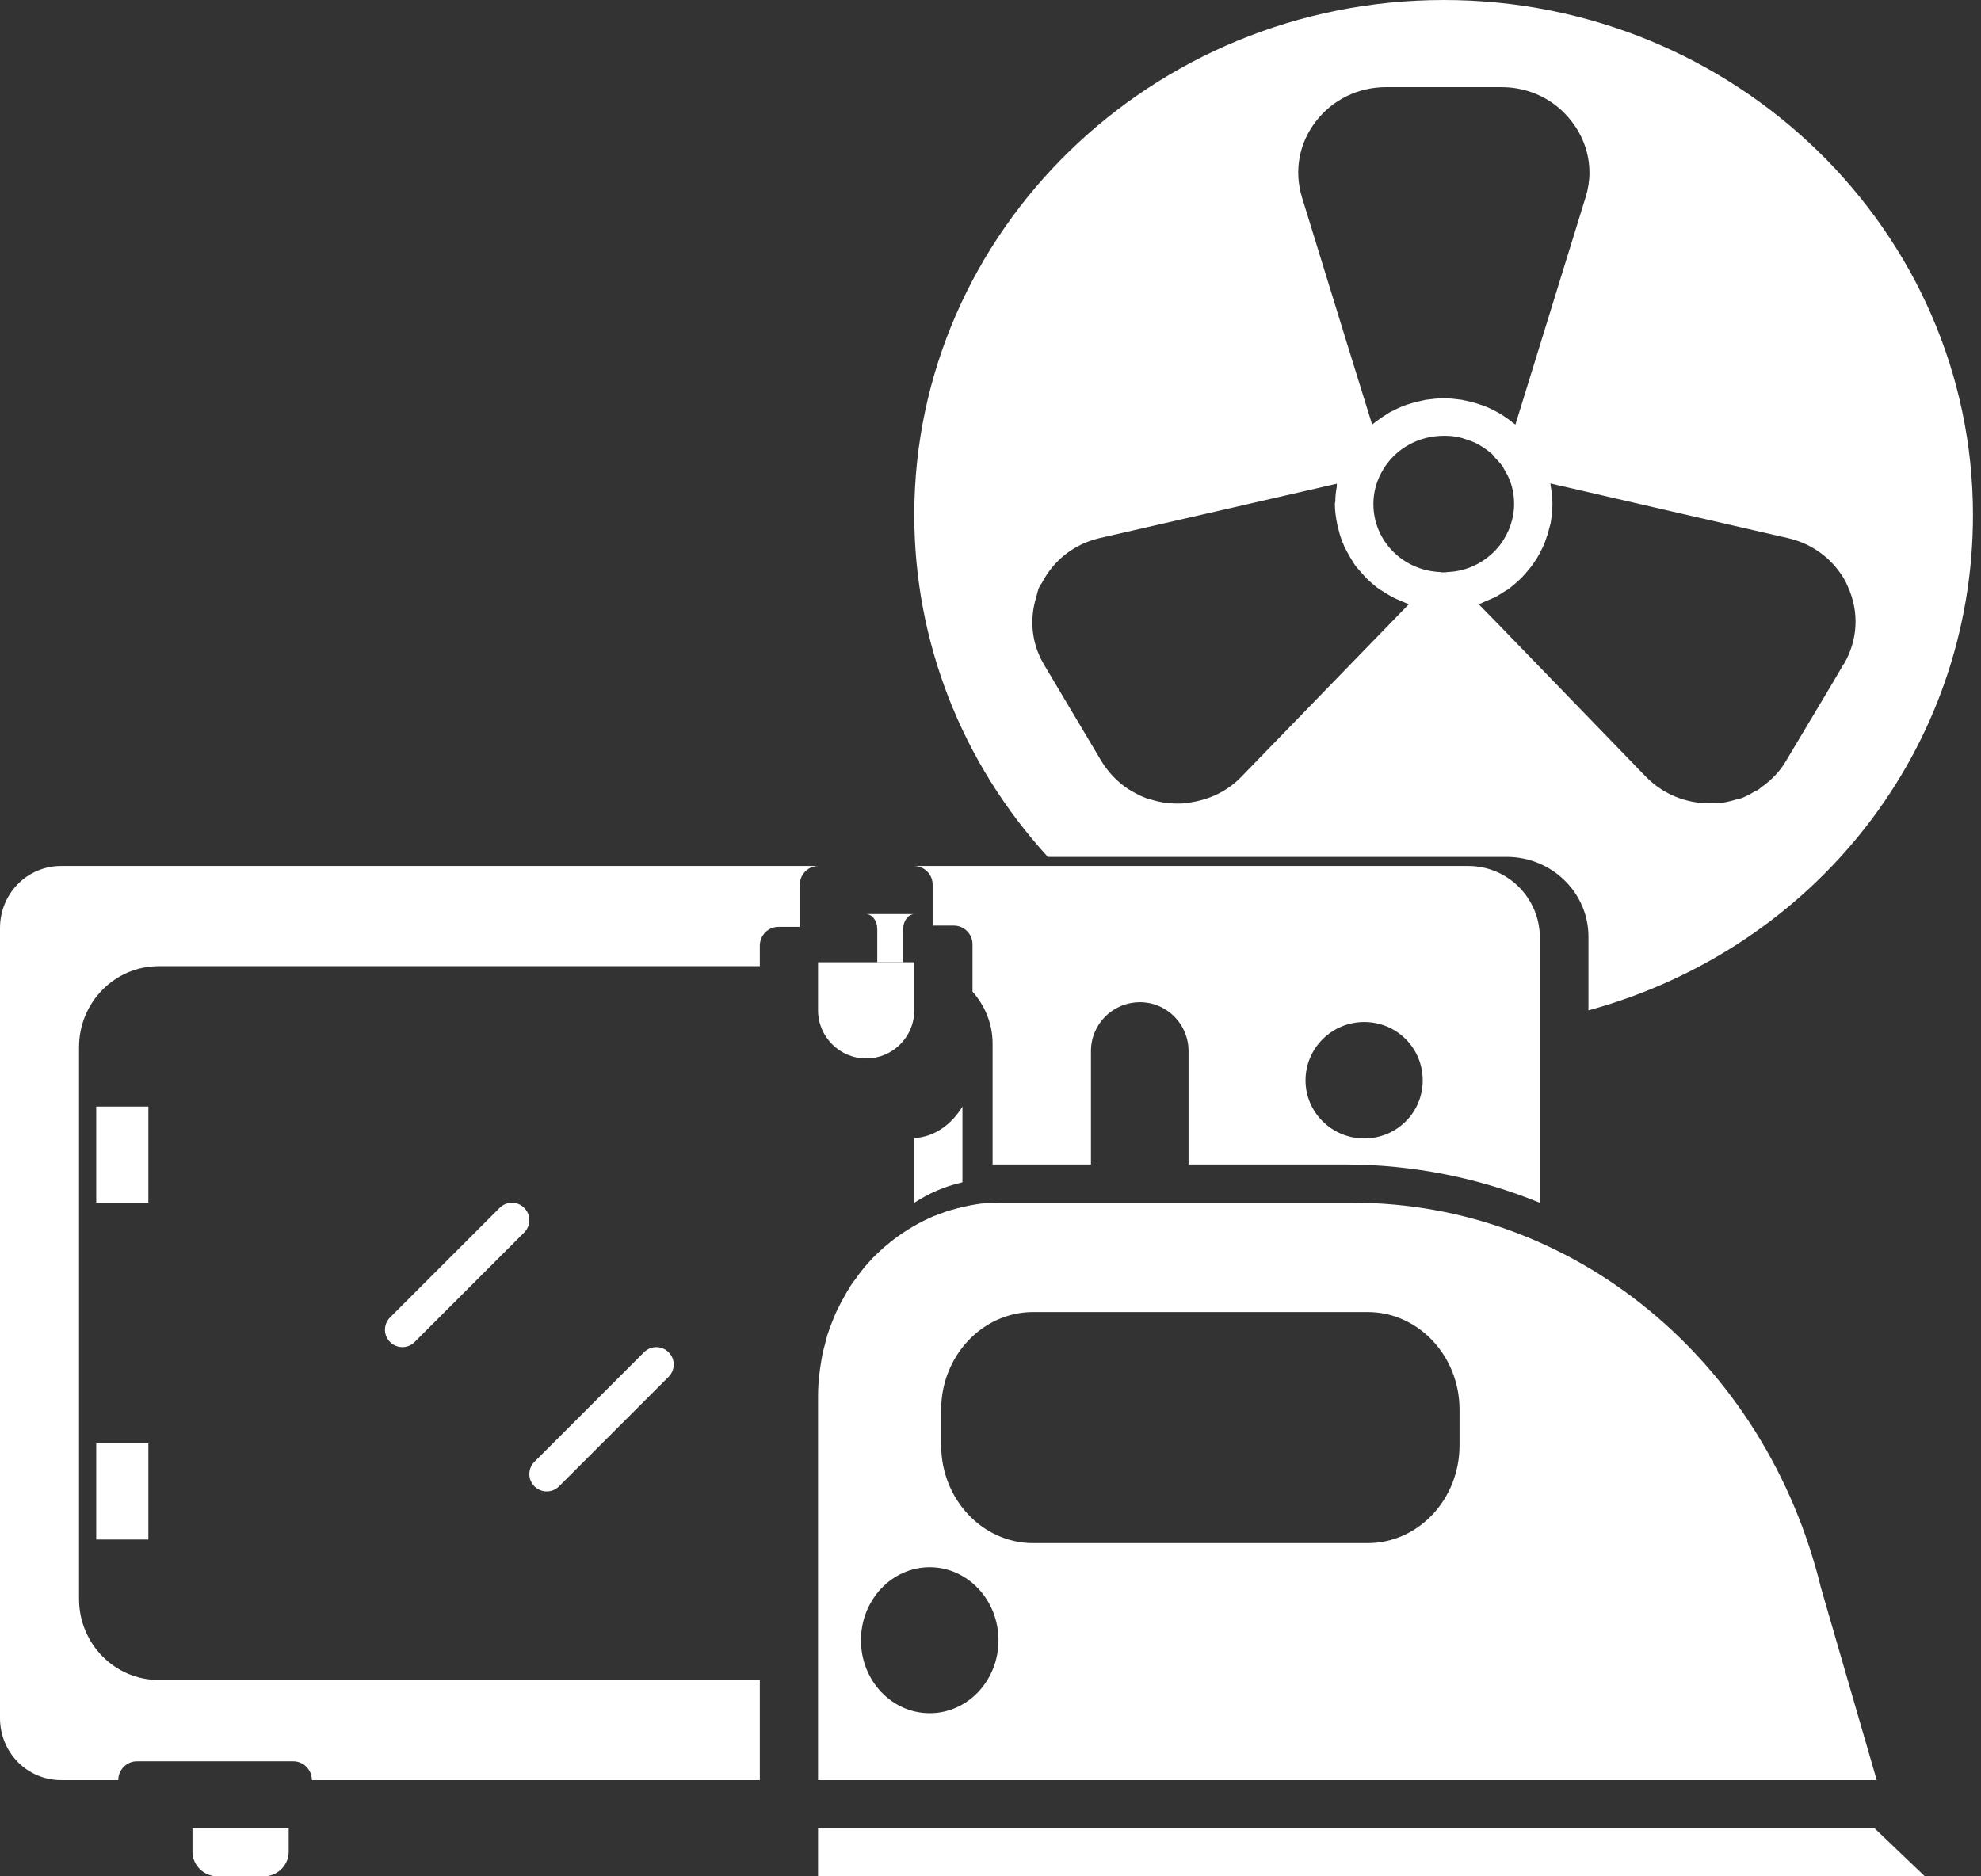
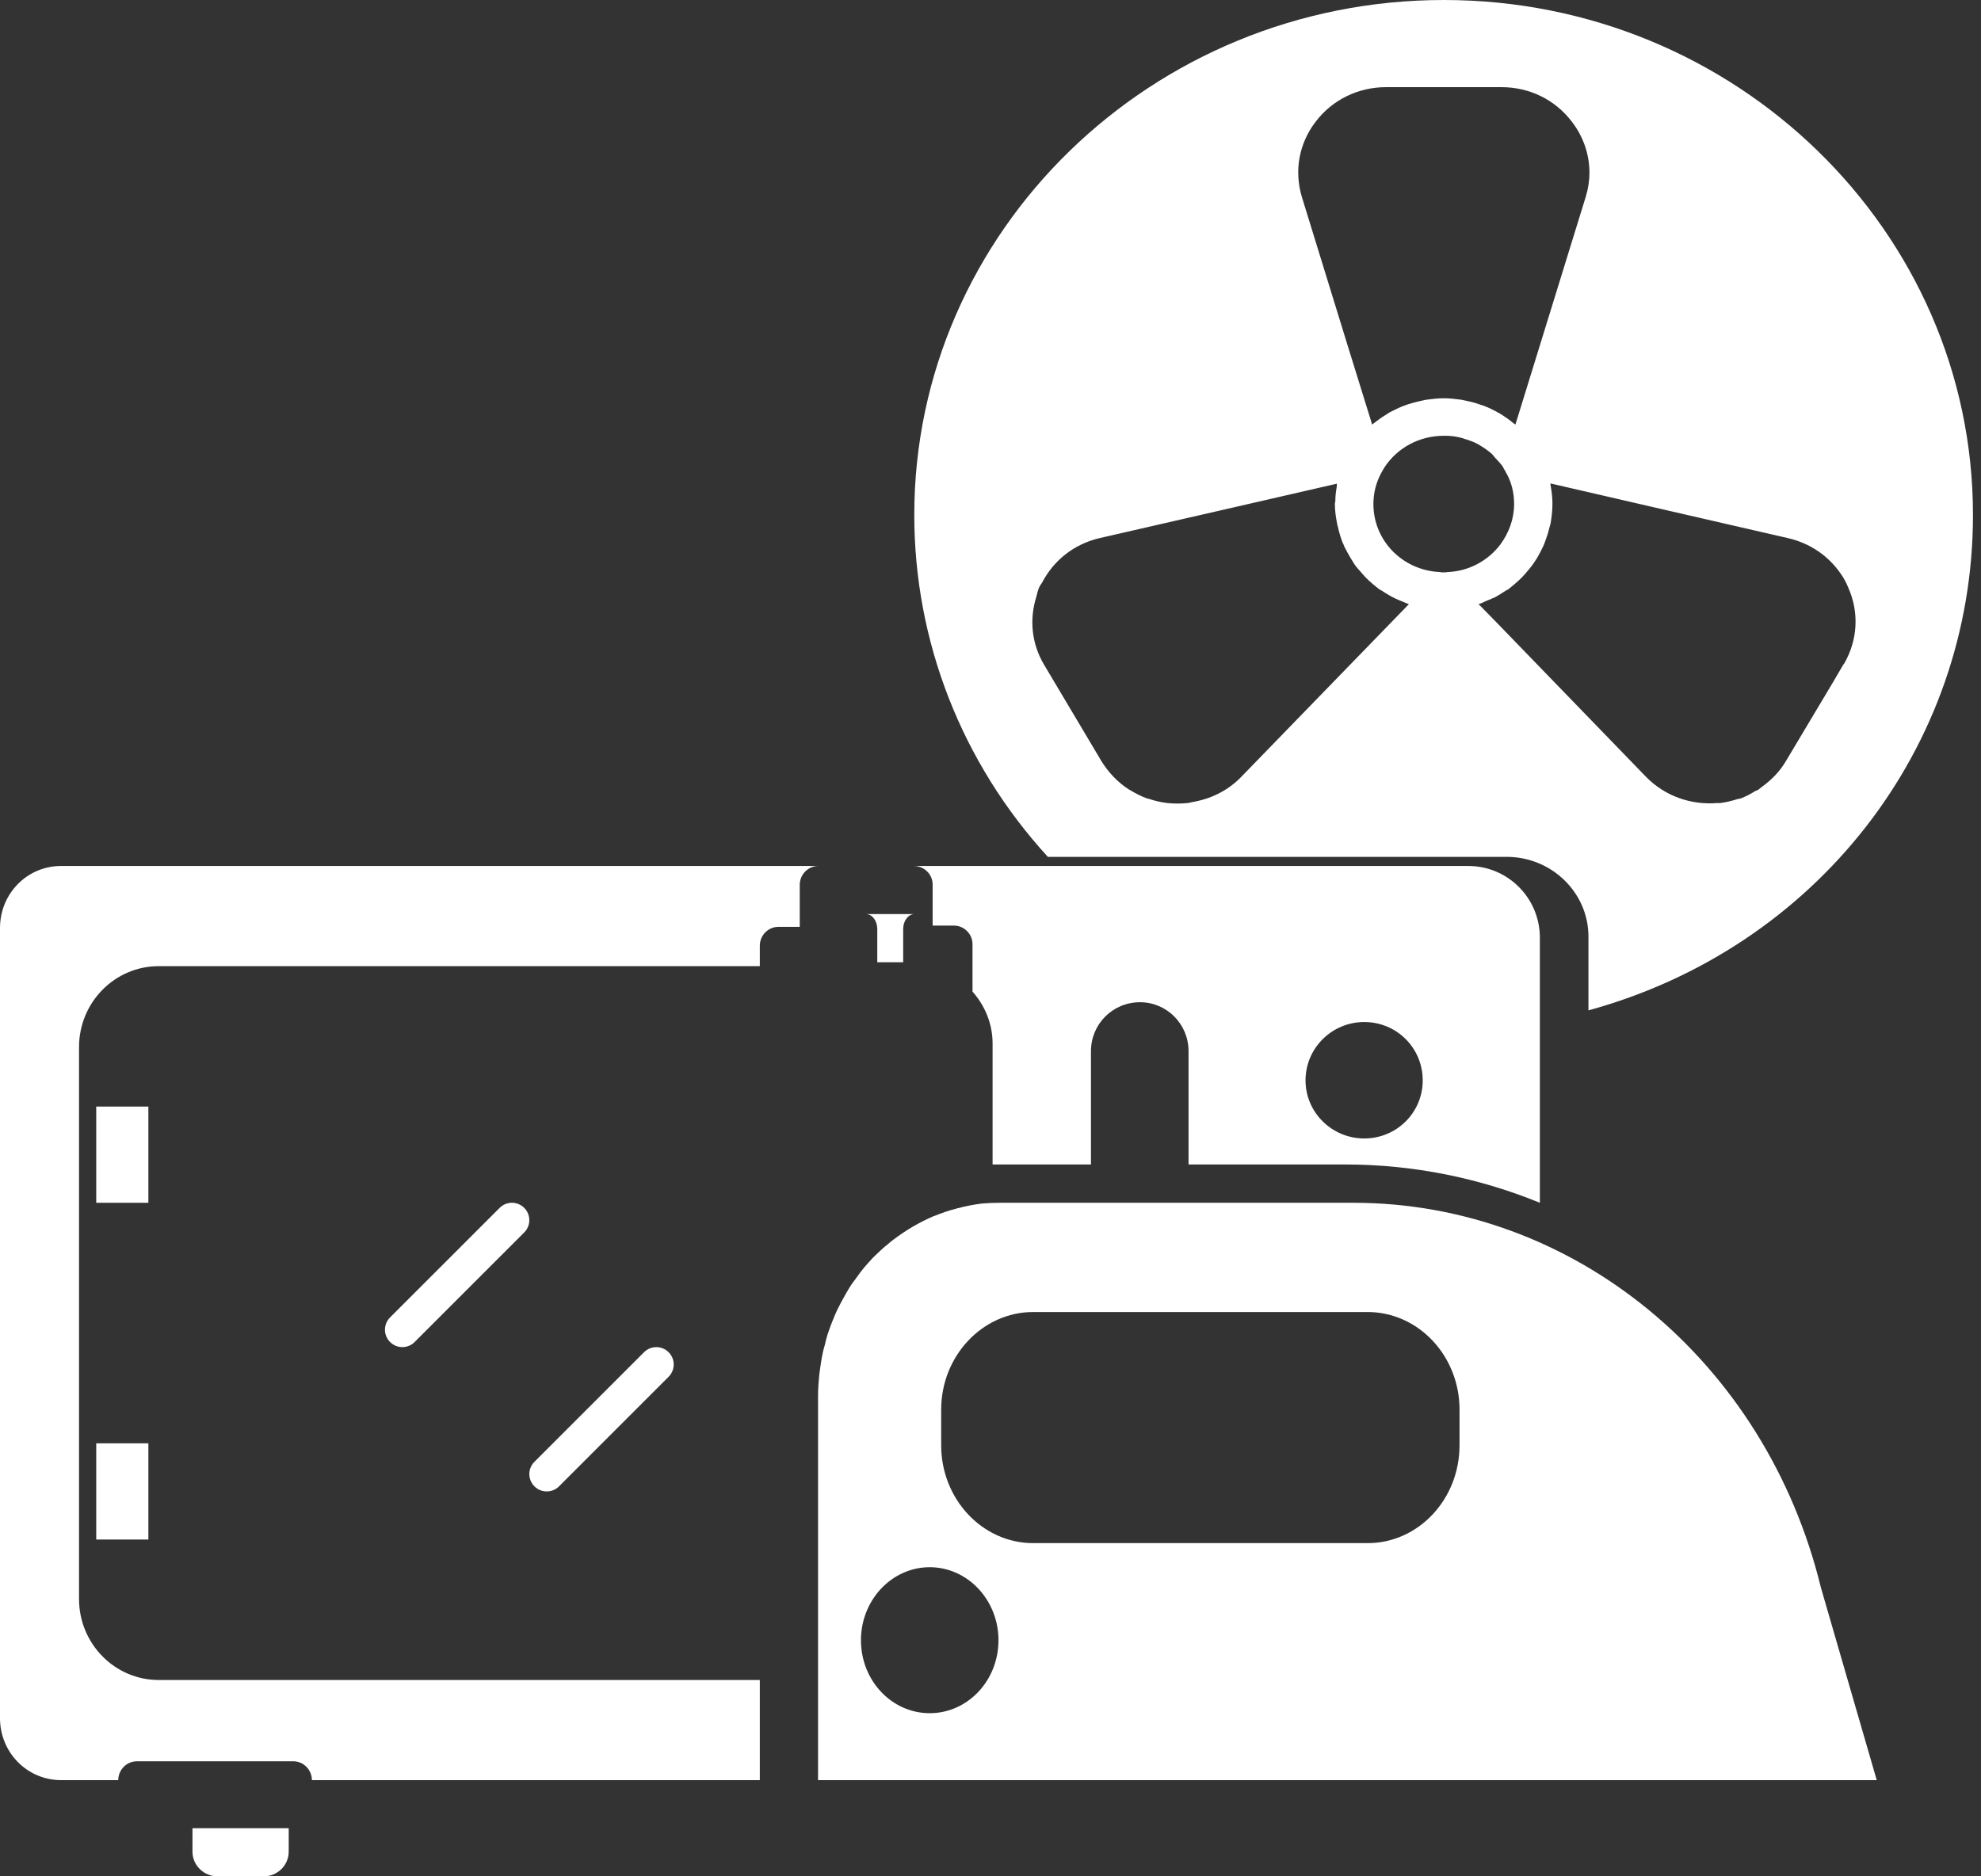
<svg xmlns="http://www.w3.org/2000/svg" width="38px" height="36px" viewBox="0 0 38 36" version="1.1">
  <rect x="0" y="0" width="38" height="36" fill="#333333" stroke="none" />
  <title>63FCF623-4DF6-4D4B-897D-80A2307A9A84</title>
  <g id="General-Homepage" stroke="none" stroke-width="1" fill="none" fill-rule="evenodd">
    <g id="Homepage---Product-Menu" transform="translate(-258, -314)" fill="#FFFFFF" fill-rule="nonzero">
      <g id="menu-appliance" transform="translate(258, 314)">
        <path d="M25.803,22.342 C27.115,22.342 28.379,22.603 29.538,23.077 L29.538,17.991 C29.538,17.232 28.925,16.615 28.165,16.615 L17.538,16.615 C17.733,16.62 17.89,16.777 17.89,16.971 L17.89,17.759 L18.299,17.759 C18.494,17.759 18.655,17.92 18.655,18.115 L18.655,19.025 C18.898,19.301 19.04,19.647 19.04,20.022 L19.04,22.342 L20.927,22.342 L20.927,20.169 C20.927,19.647 21.345,19.229 21.868,19.229 C22.381,19.229 22.799,19.647 22.799,20.169 L22.799,22.342 L25.803,22.342 L25.803,22.342 Z M26.169,19.609 C26.792,19.609 27.291,20.107 27.291,20.729 C27.291,21.345 26.792,21.843 26.169,21.843 C25.551,21.843 25.043,21.345 25.043,20.729 C25.043,20.107 25.551,19.609 26.169,19.609 Z" id="Shape" />
        <path d="M34.929,30.46 C33.868,26.106 30.182,23.077 25.961,23.077 L19.182,23.077 C19.063,23.077 18.943,23.082 18.828,23.092 C18.68,23.112 18.532,23.138 18.389,23.178 C18.374,23.178 18.36,23.183 18.345,23.189 C18.202,23.224 18.059,23.275 17.92,23.331 L17.915,23.331 C17.643,23.447 17.38,23.6 17.141,23.782 C17.103,23.808 17.069,23.838 17.036,23.868 C16.969,23.919 16.907,23.975 16.849,24.031 C16.816,24.066 16.777,24.097 16.744,24.132 C16.687,24.193 16.629,24.259 16.572,24.325 C16.519,24.391 16.467,24.457 16.419,24.528 C16.371,24.589 16.323,24.655 16.285,24.721 C16.247,24.782 16.213,24.843 16.18,24.904 C16.151,24.954 16.123,25.005 16.099,25.056 C16.065,25.117 16.036,25.183 16.008,25.249 C15.984,25.304 15.965,25.36 15.941,25.416 C15.917,25.477 15.898,25.538 15.874,25.604 C15.855,25.67 15.836,25.736 15.821,25.807 C15.807,25.863 15.788,25.918 15.778,25.979 C15.759,26.061 15.75,26.147 15.735,26.233 C15.731,26.279 15.721,26.324 15.716,26.37 C15.702,26.507 15.692,26.639 15.692,26.781 L15.692,34.154 L36,34.154 L34.929,30.46 Z M17.834,32.87 C17.107,32.87 16.515,32.246 16.515,31.47 C16.515,30.698 17.107,30.069 17.834,30.069 C18.561,30.069 19.153,30.698 19.153,31.47 C19.153,32.246 18.561,32.87 17.834,32.87 Z M27.997,27.73 C27.997,28.765 27.209,29.607 26.233,29.607 L19.818,29.607 C18.847,29.607 18.054,28.765 18.054,27.73 L18.054,27.045 C18.054,26.015 18.847,25.173 19.818,25.173 L26.233,25.173 C27.209,25.173 27.997,26.015 27.997,27.045 L27.997,27.73 L27.997,27.73 Z" id="Shape" />
        <path d="M16.828,17.825 L16.828,18.462 L17.325,18.462 L17.325,17.825 C17.325,17.668 17.421,17.541 17.538,17.538 L16.615,17.538 C16.733,17.541 16.828,17.668 16.828,17.825 Z" id="Path" />
-         <path d="M17.538,19.395 L17.538,18.462 L15.692,18.462 L15.692,18.764 L15.692,19.384 C15.692,19.893 16.107,20.308 16.616,20.308 C17.121,20.308 17.533,19.899 17.538,19.395 Z" id="Path" />
-         <polygon id="Path" points="15.692 35.077 15.692 36 36.923 36 35.957 35.077" />
-         <path d="M18.462,22.683 L18.462,21.231 C18.248,21.583 17.916,21.815 17.538,21.836 L17.538,23.077 C17.817,22.895 18.12,22.763 18.44,22.69 C18.447,22.688 18.454,22.685 18.462,22.683 Z" id="Path" />
        <path d="M28.902,16.44 C29.764,16.44 30.47,17.126 30.47,17.97 L30.47,19.385 C34.839,18.189 37.846,14.344 37.846,9.88 C37.846,4.435 33.296,0 27.697,0 C22.094,0 17.538,4.435 17.538,9.88 C17.538,12.305 18.445,14.63 20.1,16.44 L28.902,16.44 L28.902,16.44 Z M27.717,10.981 L27.653,10.981 C27.648,10.981 27.638,10.981 27.629,10.976 C26.909,10.948 26.345,10.376 26.345,9.671 C26.345,9.466 26.394,9.266 26.487,9.09 C26.492,9.08 26.492,9.075 26.497,9.071 C26.517,9.033 26.541,8.994 26.561,8.961 C26.811,8.585 27.232,8.361 27.697,8.361 L27.717,8.361 C27.717,8.361 27.722,8.361 27.727,8.361 C27.834,8.361 27.942,8.375 28.045,8.404 C28.055,8.404 28.065,8.408 28.069,8.413 C28.167,8.442 28.265,8.475 28.354,8.523 C28.363,8.528 28.373,8.537 28.383,8.542 C28.466,8.589 28.545,8.647 28.618,8.709 C28.643,8.732 28.657,8.761 28.682,8.785 C28.736,8.842 28.785,8.894 28.829,8.956 C28.838,8.98 28.853,9.004 28.868,9.028 C28.878,9.042 28.883,9.052 28.887,9.066 L28.887,9.071 C28.892,9.071 28.892,9.075 28.897,9.08 C28.995,9.256 29.044,9.457 29.044,9.671 C29.044,9.961 28.941,10.228 28.78,10.447 C28.549,10.752 28.182,10.962 27.761,10.976 C27.751,10.981 27.732,10.981 27.717,10.981 Z M34.295,10.324 C34.687,10.414 35.02,10.628 35.255,10.933 C35.333,11.033 35.402,11.143 35.451,11.267 C35.667,11.748 35.637,12.286 35.368,12.744 L35.363,12.744 L35.177,13.063 L34.261,14.597 C34.143,14.802 33.977,14.968 33.79,15.102 C33.771,15.116 33.751,15.135 33.732,15.149 C33.712,15.164 33.688,15.169 33.668,15.178 C33.58,15.235 33.487,15.283 33.384,15.321 C33.369,15.326 33.35,15.326 33.335,15.33 C33.227,15.364 33.115,15.392 33.002,15.407 C32.982,15.411 32.968,15.407 32.948,15.407 C32.434,15.45 31.934,15.273 31.572,14.902 L28.731,11.967 L28.363,11.591 C28.417,11.576 28.461,11.553 28.51,11.529 C28.545,11.515 28.584,11.5 28.618,11.486 C28.623,11.481 28.628,11.481 28.633,11.476 C28.643,11.476 28.652,11.472 28.662,11.467 C28.736,11.429 28.799,11.386 28.868,11.343 C28.887,11.329 28.907,11.319 28.927,11.31 C29.02,11.238 29.108,11.162 29.191,11.081 C29.216,11.057 29.235,11.029 29.26,11.005 C29.314,10.943 29.367,10.881 29.416,10.809 C29.441,10.776 29.461,10.738 29.485,10.705 C29.524,10.638 29.559,10.571 29.593,10.5 C29.612,10.462 29.627,10.424 29.642,10.381 C29.671,10.304 29.696,10.228 29.715,10.147 C29.725,10.109 29.735,10.076 29.745,10.038 C29.764,9.919 29.779,9.795 29.779,9.671 C29.779,9.666 29.779,9.666 29.779,9.661 C29.779,9.661 29.779,9.661 29.779,9.657 C29.779,9.657 29.779,9.657 29.779,9.652 C29.779,9.537 29.764,9.428 29.745,9.318 C29.74,9.304 29.745,9.29 29.74,9.275 L32.076,9.814 L34.295,10.324 Z M25.238,2.334 C25.557,1.915 26.051,1.672 26.59,1.672 L28.799,1.672 C29.338,1.672 29.828,1.91 30.151,2.334 C30.372,2.62 30.489,2.963 30.489,3.311 C30.489,3.468 30.465,3.625 30.416,3.783 L29.069,8.146 C29.059,8.137 29.044,8.127 29.029,8.118 C28.961,8.061 28.887,8.008 28.814,7.961 C28.789,7.946 28.765,7.932 28.741,7.918 C28.647,7.865 28.549,7.818 28.447,7.78 C28.432,7.775 28.412,7.77 28.398,7.765 C28.309,7.732 28.216,7.708 28.123,7.689 C28.094,7.684 28.065,7.675 28.035,7.67 C27.923,7.656 27.81,7.641 27.692,7.641 C27.58,7.641 27.467,7.656 27.354,7.67 C27.325,7.675 27.296,7.684 27.266,7.689 C27.173,7.708 27.085,7.732 26.997,7.761 C26.977,7.77 26.958,7.775 26.943,7.78 C26.84,7.818 26.747,7.865 26.654,7.913 C26.625,7.932 26.595,7.951 26.566,7.97 C26.502,8.008 26.438,8.056 26.375,8.104 C26.36,8.118 26.336,8.132 26.321,8.146 L25.831,6.565 L24.974,3.783 C24.822,3.282 24.915,2.754 25.238,2.334 Z M19.88,11.448 C19.894,11.386 19.909,11.329 19.934,11.267 C19.948,11.238 19.968,11.21 19.988,11.181 C20.213,10.748 20.605,10.438 21.094,10.324 L23.485,9.776 L25.645,9.28 C25.64,9.304 25.645,9.328 25.64,9.352 C25.625,9.437 25.615,9.518 25.615,9.604 C25.615,9.628 25.606,9.647 25.606,9.671 C25.606,9.8 25.625,9.928 25.65,10.052 C25.65,10.071 25.66,10.09 25.664,10.109 C25.684,10.204 25.713,10.3 25.748,10.395 C25.762,10.424 25.777,10.457 25.787,10.486 C25.826,10.562 25.865,10.638 25.909,10.709 C25.929,10.743 25.949,10.776 25.968,10.805 C25.983,10.824 25.993,10.848 26.007,10.862 C26.047,10.914 26.091,10.957 26.13,11.005 C26.154,11.029 26.174,11.057 26.198,11.081 C26.277,11.162 26.37,11.238 26.463,11.31 C26.482,11.319 26.502,11.329 26.522,11.343 C26.6,11.395 26.683,11.443 26.771,11.486 C26.811,11.505 26.85,11.519 26.884,11.534 C26.933,11.553 26.977,11.576 27.026,11.591 L23.813,14.902 C23.553,15.173 23.215,15.335 22.853,15.392 C22.828,15.397 22.809,15.407 22.784,15.407 C22.657,15.421 22.525,15.421 22.388,15.407 C22.265,15.392 22.148,15.364 22.035,15.326 C22.025,15.321 22.015,15.321 22.006,15.321 C21.888,15.278 21.78,15.221 21.677,15.159 C21.672,15.154 21.663,15.154 21.658,15.149 C21.442,15.011 21.261,14.821 21.124,14.597 L20.022,12.744 C19.787,12.343 19.743,11.881 19.88,11.448 Z" id="Shape" />
        <rect id="Rectangle" x="1.846" y="27.692" width="1" height="1.846" />
        <path d="M3.692,35.527 C3.692,35.788 3.908,36 4.173,36 L5.058,36 C5.323,36 5.538,35.788 5.538,35.527 L5.538,35.077 L3.692,35.077 L3.692,35.527 Z" id="Path" />
        <path d="M10.487,28.615 C10.573,28.615 10.658,28.583 10.723,28.518 L12.825,26.416 C12.956,26.285 12.956,26.074 12.825,25.944 C12.695,25.814 12.484,25.814 12.354,25.944 L10.252,28.046 C10.121,28.176 10.121,28.387 10.252,28.518 C10.317,28.583 10.402,28.615 10.487,28.615 Z" id="Path" />
        <path d="M10.056,23.175 C9.926,23.044 9.715,23.044 9.584,23.175 L7.482,25.277 C7.352,25.407 7.352,25.618 7.482,25.748 C7.548,25.814 7.633,25.846 7.718,25.846 C7.804,25.846 7.889,25.814 7.954,25.748 L10.056,23.646 C10.186,23.516 10.186,23.305 10.056,23.175 Z" id="Path" />
        <rect id="Rectangle" x="1.846" y="21.231" width="1" height="1.846" />
        <path d="M15.341,16.977 C15.341,16.779 15.498,16.619 15.692,16.615 L1.171,16.615 C0.521,16.615 0,17.145 0,17.805 L0,32.964 C0,33.624 0.521,34.154 1.171,34.154 L2.268,34.154 C2.27,33.955 2.429,33.793 2.625,33.793 L5.627,33.793 C5.823,33.793 5.982,33.955 5.983,34.154 L14.575,34.154 L14.575,34.116 L14.575,32.233 L3.044,32.233 C2.201,32.233 1.516,31.536 1.516,30.679 L1.516,20.09 C1.516,19.233 2.201,18.537 3.044,18.537 L14.575,18.537 L14.575,18.146 C14.575,17.945 14.735,17.783 14.932,17.783 L15.341,17.783 L15.341,16.977 L15.341,16.977 Z" id="Path" />
      </g>
    </g>
  </g>
</svg>